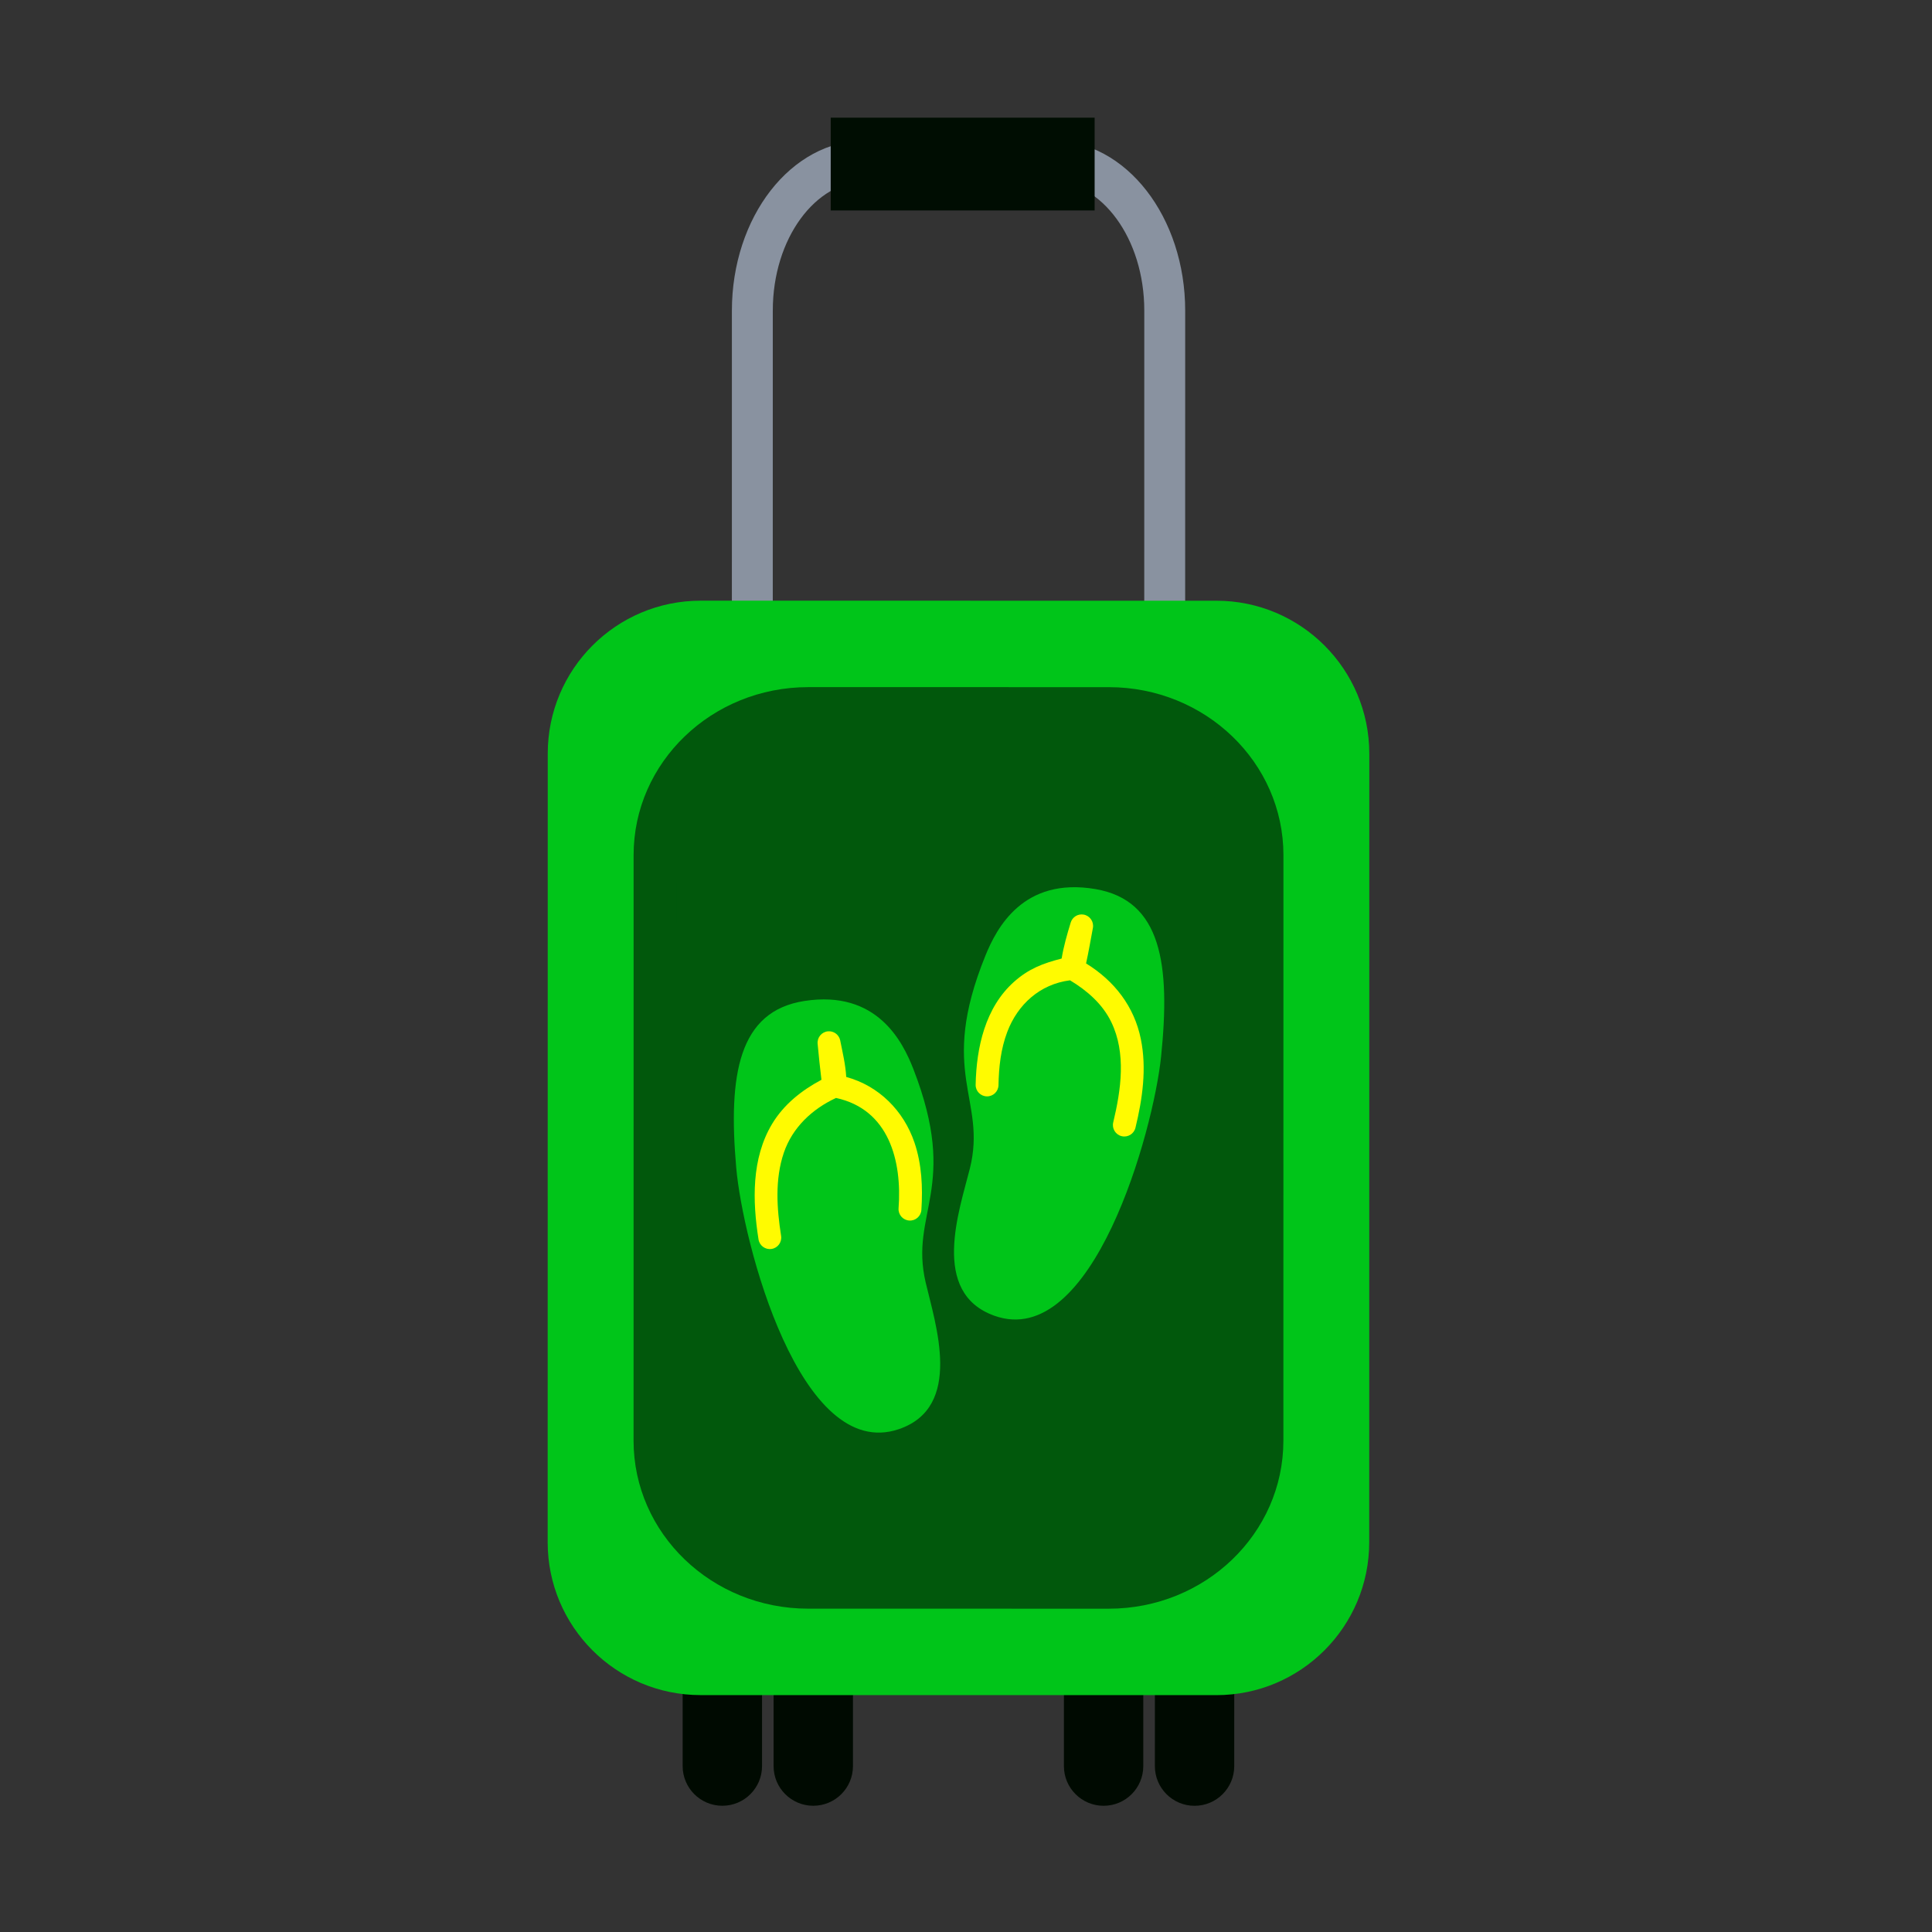
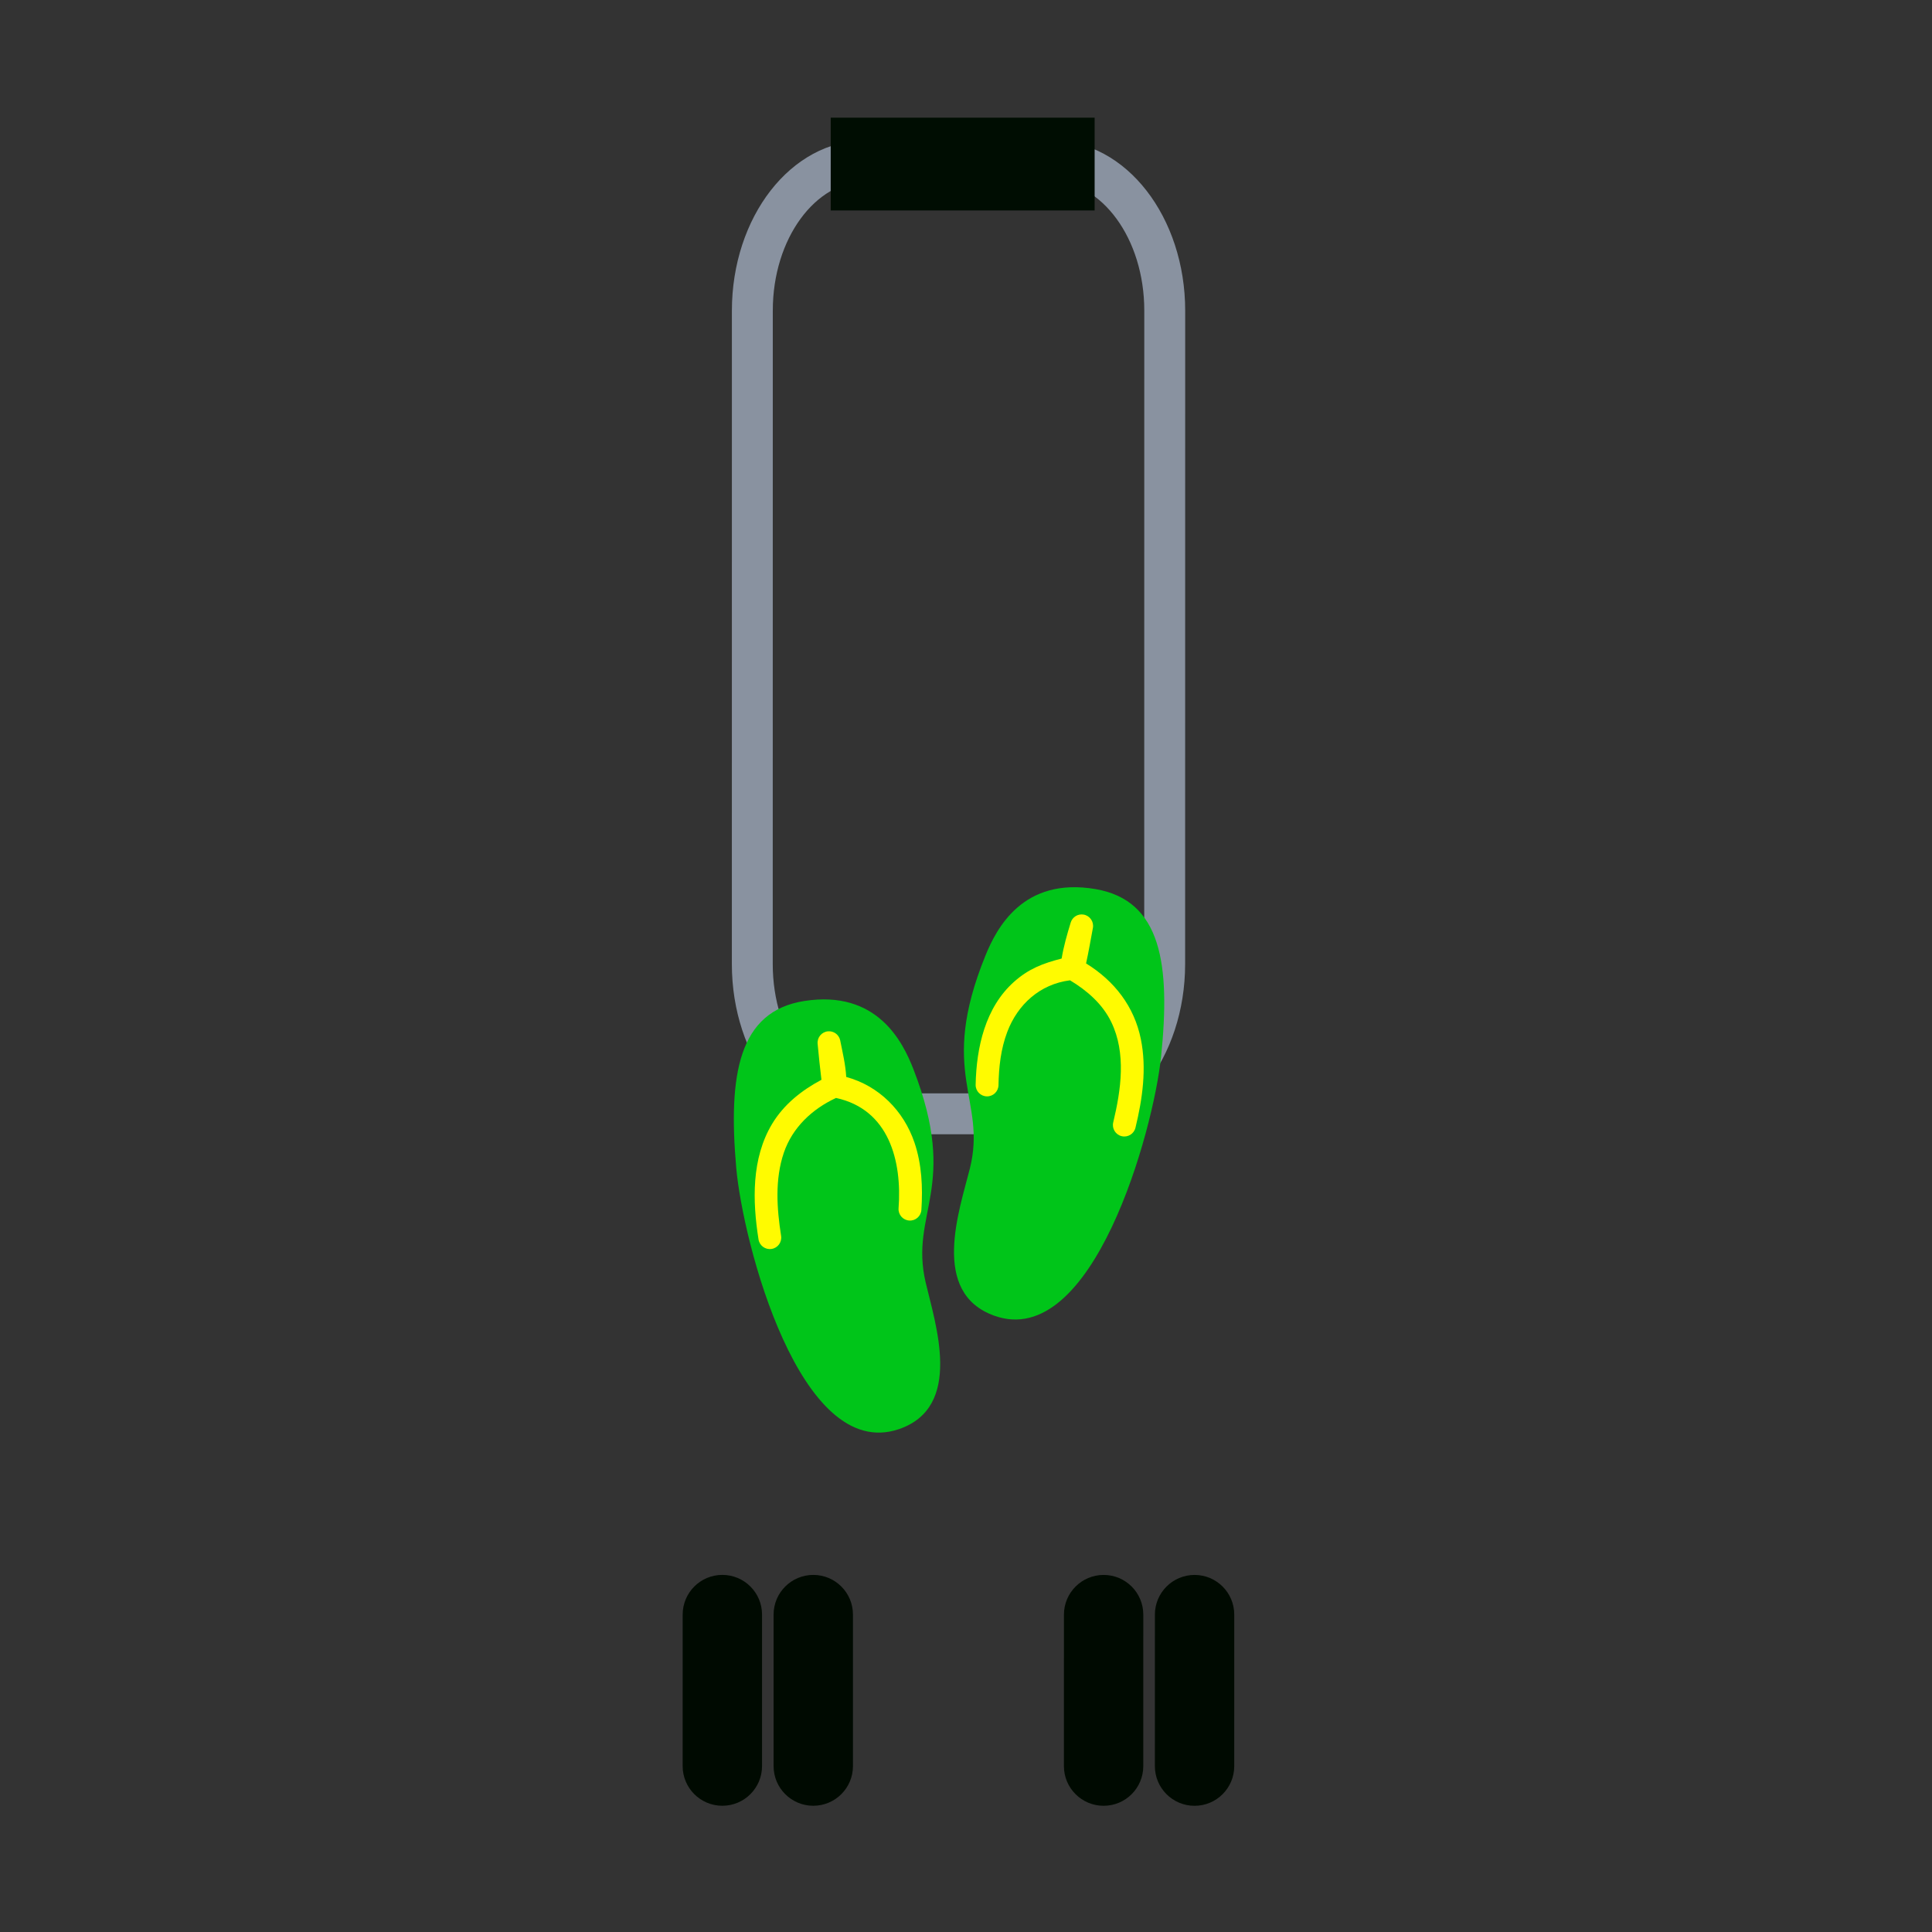
<svg xmlns="http://www.w3.org/2000/svg" width="100" height="100" viewBox="0 0 100 100" fill="none">
  <rect x="0" y="0" width="100" height="100" fill="#333333" stroke="none" />
  <path d="M44.808 58.709C40.907 58.709 37.88 54.71 37.881 49.899L37.883 16.075C37.884 11.264 40.913 7.265 44.812 7.266L54.417 7.267C58.318 7.267 61.345 11.266 61.345 16.077L61.342 49.901C61.341 54.712 58.314 58.71 54.413 58.71L44.808 58.709ZM44.808 56.593L54.413 56.593C56.997 56.593 59.225 53.651 59.225 49.9L59.228 16.077C59.228 12.326 57.001 9.384 54.417 9.383L44.812 9.383C42.23 9.382 40 12.325 40 16.075L39.997 49.899C39.998 53.65 42.226 56.592 44.808 56.593Z" fill="#8992A0" />
  <path d="M37.389 81.516C38.523 81.516 39.443 82.436 39.443 83.571L39.443 91.413C39.442 92.547 38.523 93.466 37.388 93.466C36.253 93.466 35.334 92.546 35.334 91.413L35.335 83.57C35.335 82.437 36.254 81.516 37.389 81.516Z" fill="#000A01" />
  <path d="M42.096 81.517C43.23 81.517 44.15 82.436 44.149 83.571L44.149 91.414C44.149 92.547 43.23 93.466 42.094 93.466C40.961 93.466 40.041 92.547 40.041 91.413L40.041 83.571C40.041 82.437 40.962 81.517 42.096 81.517Z" fill="#000A01" />
  <path d="M57.123 81.518C58.258 81.518 59.177 82.437 59.177 83.572L59.176 91.415C59.176 92.548 58.257 93.468 57.122 93.467C55.989 93.467 55.068 92.548 55.068 91.415L55.069 83.572C55.071 82.438 55.99 81.518 57.123 81.518Z" fill="#000A01" />
  <path d="M61.831 81.518C62.966 81.518 63.885 82.438 63.885 83.573L63.884 91.415C63.884 92.549 62.965 93.468 61.83 93.468C60.696 93.468 59.776 92.549 59.776 91.415L59.777 83.572C59.777 82.439 60.697 81.518 61.831 81.518Z" fill="#000A01" />
-   <path d="M36.267 31.091L62.96 31.093C67.331 31.094 70.875 34.637 70.875 39.01L70.871 79.825C70.871 84.198 67.326 87.741 62.955 87.74L36.263 87.738C31.89 87.738 28.347 84.194 28.347 79.822L28.351 39.006C28.351 34.635 31.895 31.091 36.267 31.091Z" fill="#00C519" />
-   <path d="M41.834 35.566L57.394 35.567C62.386 35.568 66.431 39.462 66.431 44.266L66.428 74.57C66.428 79.374 62.381 83.266 57.39 83.266L41.83 83.264C36.838 83.264 32.793 79.371 32.793 74.567L32.795 44.261C32.794 39.459 36.842 35.565 41.834 35.566Z" fill="#01580C" />
-   <path d="M42.864 37.839L56.364 37.84C60.695 37.84 64.206 41.362 64.206 45.71L64.204 73.126C64.203 77.472 60.691 80.995 56.36 80.994L42.86 80.993C38.529 80.993 35.017 77.471 35.018 73.123L35.02 45.707C35.02 41.361 38.532 37.838 42.864 37.839Z" fill="#01580C" />
  <path d="M42.998 6.09L56.658 6.091L56.658 10.893L42.997 10.892L42.998 6.09Z" fill="#000D02" />
  <path d="M51.47 68.103C48.128 66.911 49.664 62.626 50.2 60.483C51.101 56.88 48.521 55.576 51.006 49.461C51.582 48.044 52.957 45.379 56.702 46.019C60.114 46.602 60.591 49.91 60.097 54.695C59.7 58.54 56.559 69.917 51.47 68.103Z" fill="#00C519" />
  <path d="M46.521 73.974C49.88 72.835 48.413 68.527 47.911 66.375C47.066 62.758 49.667 61.495 47.279 55.342C46.725 53.916 45.392 51.229 41.637 51.81C38.218 52.339 37.688 55.639 38.106 60.431C38.442 64.283 41.404 75.707 46.521 73.974Z" fill="#00C519" />
  <path d="M58.056 58.808C57.738 58.73 57.544 58.41 57.621 58.093C58.022 56.418 58.302 54.515 57.519 52.901C57.065 51.964 56.266 51.27 55.384 50.741C53.833 50.937 52.676 51.984 52.135 53.414C51.802 54.294 51.699 55.232 51.682 56.167C51.676 56.494 51.406 56.754 51.079 56.748C50.752 56.742 50.492 56.472 50.499 56.145C50.538 54.225 50.992 52.147 52.491 50.814C53.256 50.135 53.986 49.863 54.95 49.614C55.055 48.98 55.233 48.36 55.421 47.746C55.51 47.461 55.796 47.287 56.09 47.339C56.412 47.397 56.626 47.705 56.569 48.026C56.454 48.64 56.349 49.257 56.215 49.867C57.679 50.767 58.708 52.094 59.05 53.782C59.36 55.306 59.134 56.88 58.771 58.373C58.694 58.691 58.373 58.885 58.056 58.808Z" fill="#FFFB00" />
  <path d="M39.261 64.152C38.946 62.162 38.891 59.957 39.966 58.17C40.571 57.165 41.492 56.435 42.518 55.89C42.44 55.27 42.38 54.648 42.32 54.026C42.29 53.7 42.528 53.412 42.854 53.381C43.151 53.353 43.422 53.551 43.487 53.843C43.612 54.471 43.764 55.101 43.801 55.743C45.492 56.202 46.773 57.493 47.331 59.134C47.712 60.257 47.767 61.449 47.691 62.624C47.669 62.95 47.388 63.197 47.062 63.175C46.736 63.154 46.488 62.872 46.509 62.547C46.694 60.089 46.014 57.422 43.272 56.83C42.035 57.404 41.016 58.361 40.572 59.663C40.102 61.042 40.208 62.555 40.43 63.969C40.48 64.292 40.26 64.595 39.937 64.645C39.614 64.695 39.312 64.475 39.261 64.152Z" fill="#FFFB00" />
</svg>